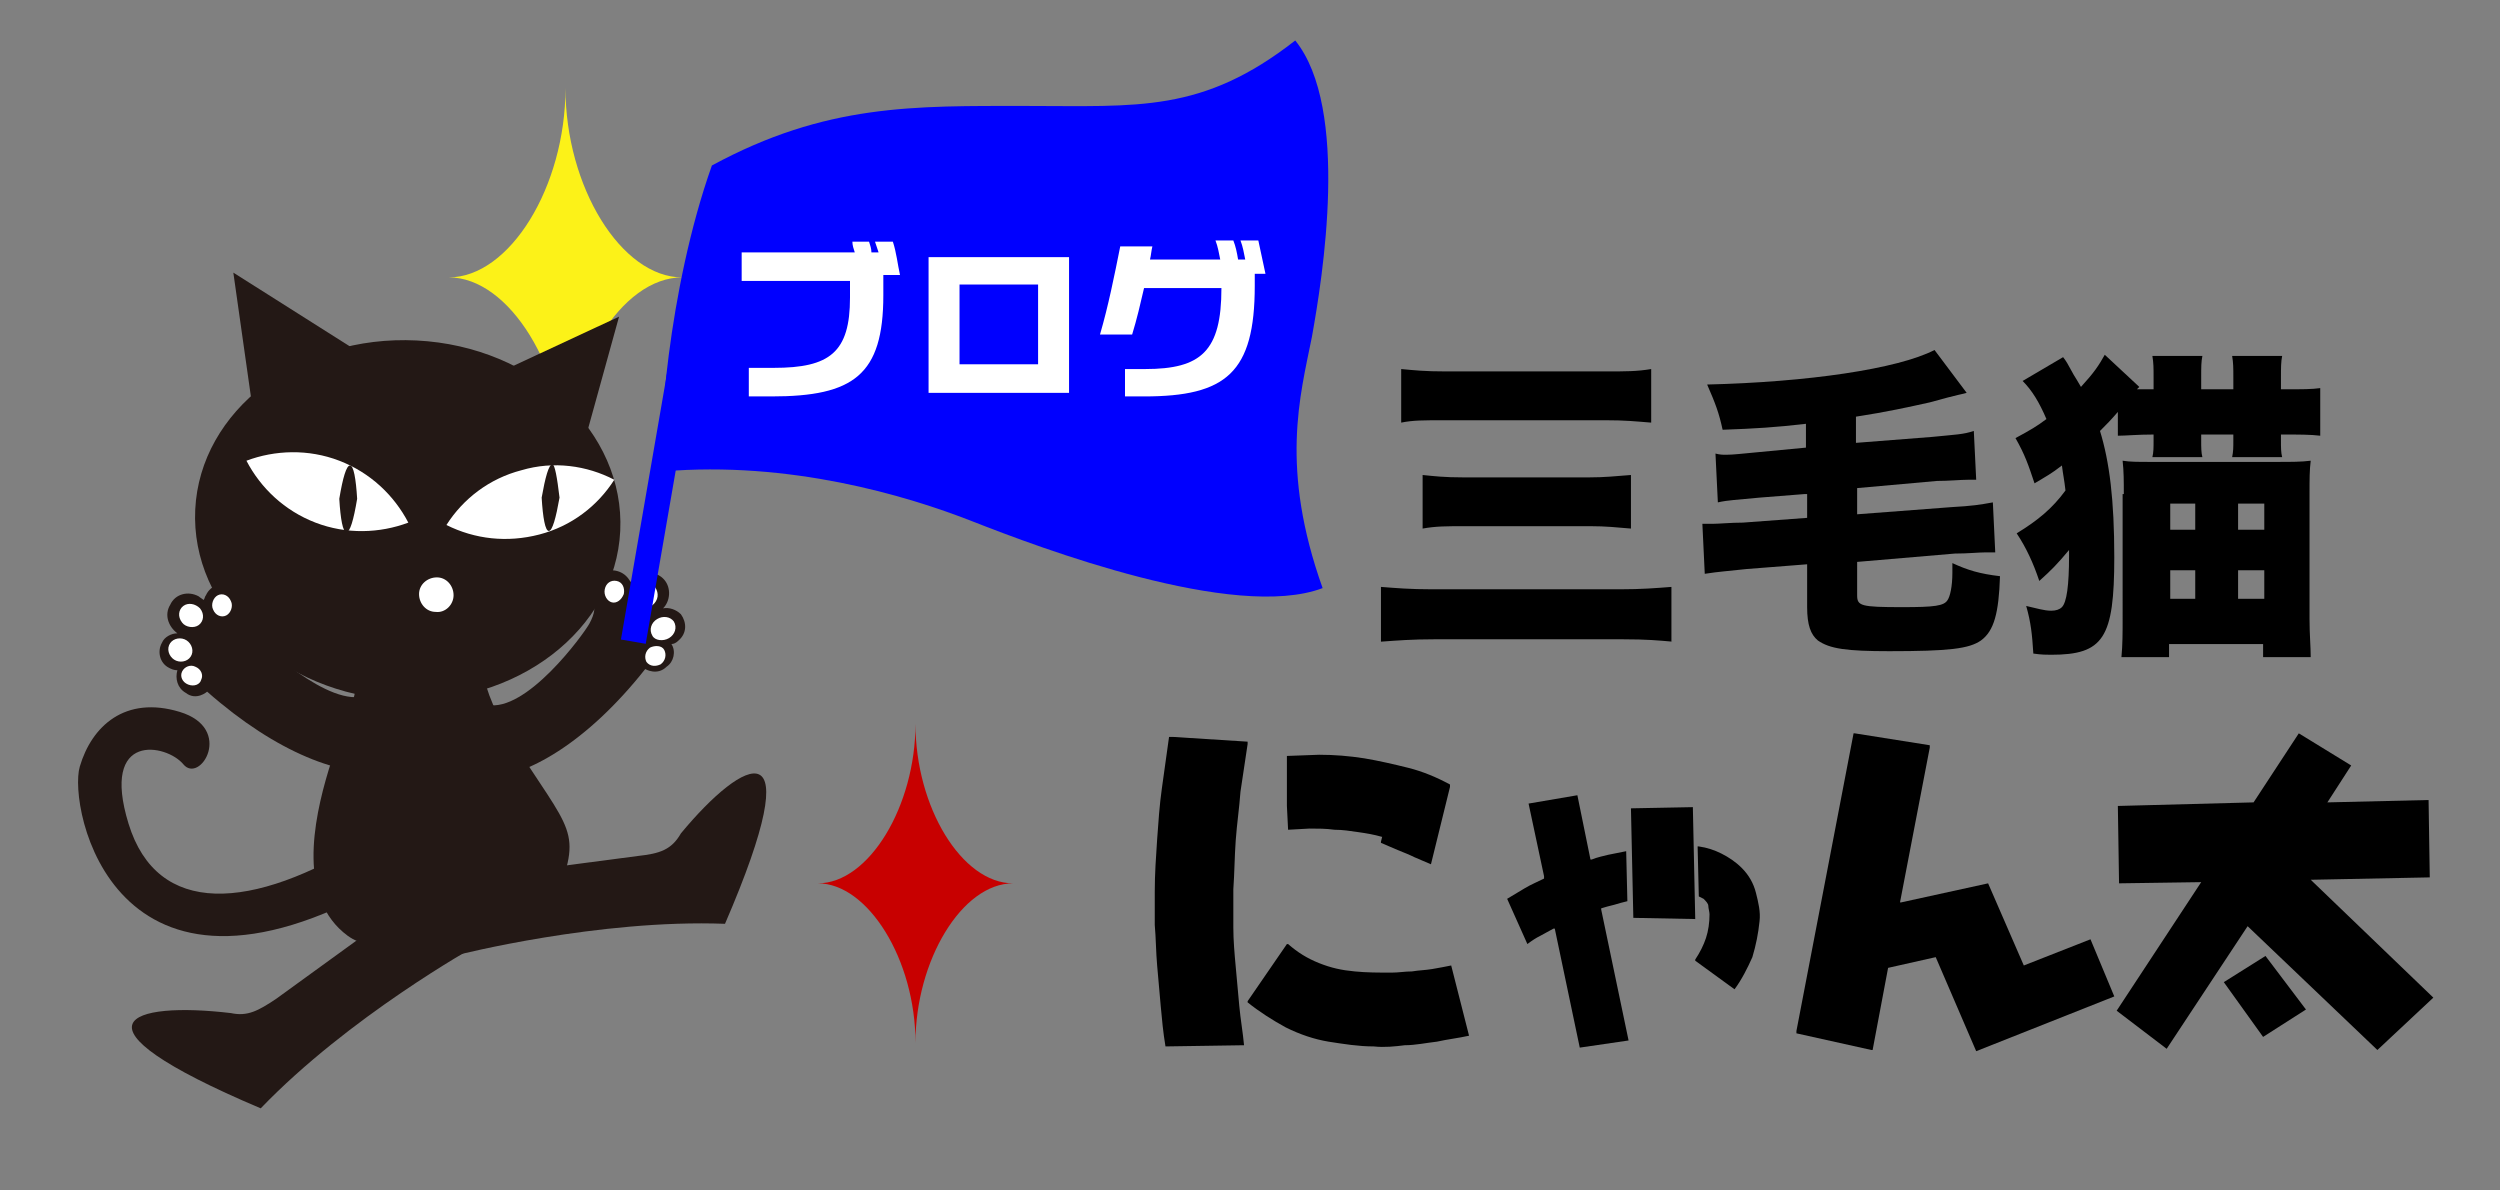
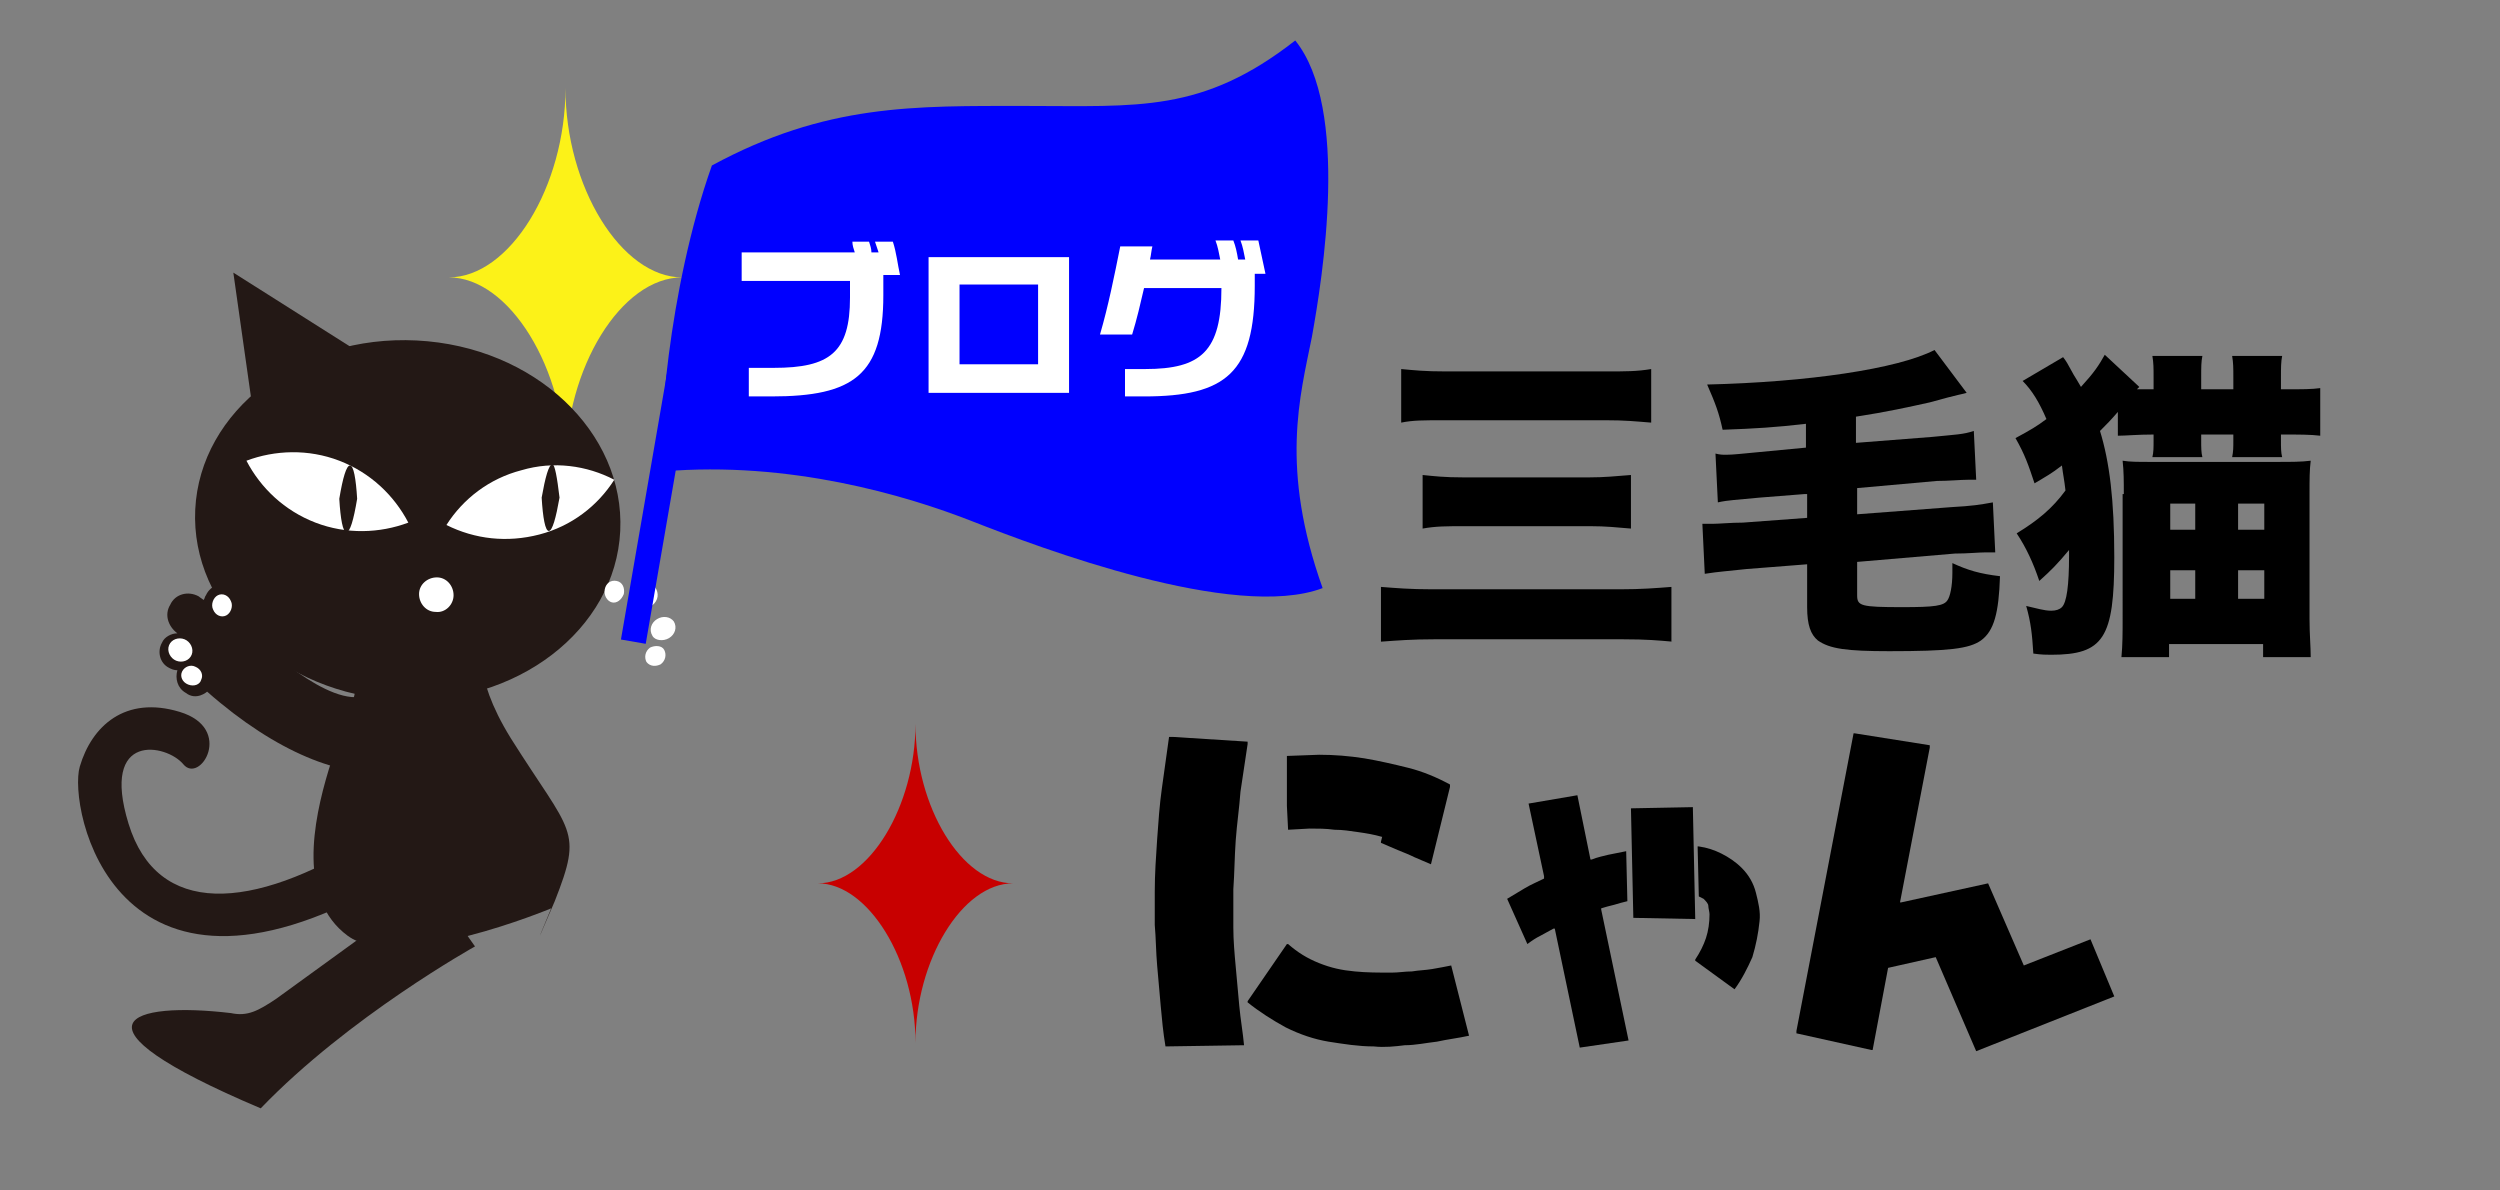
<svg xmlns="http://www.w3.org/2000/svg" version="1.1" id="レイヤー_1" x="0px" y="0px" viewBox="0 0 210 100" style="enable-background:new 0 0 210 100;" xml:space="preserve">
  <rect x="0" y="0" width="210" height="100" fill="#808080" stroke="none" />
  <style type="text/css">
	.st0{fill:#FFF000;}
	.st1{fill:#FFFFFF;}
	.st2{fill:#17489C;}
	.st3{fill:#231815;stroke:#070102;stroke-width:0.153;}
	.st4{fill:#231815;}
	.st5{fill:none;stroke:#000000;stroke-miterlimit:10;}
	.st6{fill:#FFFFFF;stroke:#000000;stroke-width:4.818;stroke-linejoin:round;stroke-miterlimit:10;}
	.st7{fill:#FFFFFF;stroke:#000000;stroke-width:2.891;stroke-linejoin:round;stroke-miterlimit:10;}
	.st8{fill:#C72721;}
	.st9{fill:#CCCCCC;}
	.st10{fill:#C80000;}
	.st11{stroke:#000000;stroke-width:1.59;}
	.st12{fill:none;stroke:#000000;stroke-width:0.5;}
	.st13{fill:none;stroke:#C80000;stroke-width:2.763;stroke-linecap:round;}
	.st14{fill:#231815;stroke:#231815;stroke-width:0.383;}
	.st15{fill:#FFFFFF;stroke:#231815;stroke-width:0.766;}
	.st16{stroke:#000000;stroke-width:0.394;}
	.st17{fill:none;stroke:#000000;stroke-width:0.206;}
	.st18{fill:none;stroke:#C80000;stroke-width:0.685;stroke-linecap:round;}
	.st19{fill:#0064FF;}
	.st20{fill:#1DA1F2;}
	.st21{fill:#FF0000;}
	.st22{fill:#FCF218;}
	.st23{fill:#0000FF;}
	.st24{fill:none;stroke:#0000FF;stroke-width:2.113;stroke-miterlimit:10;}
	.st25{fill:#4691D6;}
	.st26{stroke:#000000;stroke-width:2.343;stroke-miterlimit:10;}
	.st27{fill:none;stroke:#000000;stroke-width:2.343;stroke-miterlimit:10;}
	.st28{fill:#E7327F;}
	.st29{fill:none;stroke:#000000;stroke-width:0.776;stroke-linecap:round;stroke-miterlimit:10;}
</style>
  <path class="st22" d="M57.3,23.3c-5.1,0-9.8,7.6-9.8,15.9c0-8.2-4.7-15.9-9.8-15.9c5.1,0,9.8-7.6,9.8-15.9  C47.5,15.7,52.2,23.3,57.3,23.3z" />
  <path class="st23" d="M108.8,3.4C101,9.5,95.6,8.9,86.2,8.9c-9.4,0-16.8-0.2-26.4,5c-3.7,10.4-4.6,23.5-4.1,25.7  c10.6-0.9,20.4,2,26,4.2c5.6,2.2,22,8.4,29.4,5.6c-3.6-10.1-1.9-16.1-0.9-21.1C111.1,23.3,113.4,9.1,108.8,3.4z" />
  <g>
    <path class="st4" d="M44.2,66.8c-5.6-1.1-8.3,1.1-8.3,1.1c-1.6,0.7-3.2,1.6-5,2.6c-9.8,6.1-17.7,6.5-20.1-1.3   c-2.4-7.8,3.2-6.7,4.6-5c1.4,1.7,4.3-3-0.3-4.4c-4.6-1.4-7.4,1.2-8.4,4.6c-1,3.4,2.8,22.7,25.5,9.9" />
-     <path class="st4" d="M53.6,71.9l-16,2.1l0.9,6.2c0,0,11.8-3,22.4-2.6c7.3-16.9,1.6-14-3.7-7.6C56.4,71.4,55.4,71.7,53.6,71.9z" />
    <path class="st4" d="M23.2,83.9l13.1-9.5l3.6,5.1c0,0-10.6,5.9-18,13.6c-17-7.2-10.9-9-2.5-8C20.8,85.4,21.7,84.9,23.2,83.9z" />
    <g>
-       <polygon class="st4" points="48.6,38.9 52,26.6 40.4,32   " />
      <polygon class="st4" points="21.4,35.6 19.6,22.9 30.5,29.8   " />
      <path class="st4" d="M16.4,42.8c-0.4,8.3,7.2,15.5,17.1,16c9.9,0.5,18.2-5.9,18.6-14.2c0.4-8.3-7.2-15.5-17.1-16    C25.1,28.1,16.8,34.5,16.4,42.8z" />
      <path class="st1" d="M20.7,38.7c1.2,2.3,3.2,4.2,5.8,5.2c2.6,1,5.4,0.9,7.8,0c-1.2-2.3-3.2-4.2-5.8-5.2    C25.9,37.7,23.1,37.8,20.7,38.7z" />
      <path class="st4" d="M28.5,41.9c0.1,1.7,0.3,2.8,0.6,2.8c0.3,0,0.6-1,0.9-2.8c-0.1-1.7-0.3-2.8-0.6-2.8    C29.1,39.1,28.8,40.1,28.5,41.9z" />
      <path class="st1" d="M51.6,40.3c-1.4,2.2-3.6,3.9-6.3,4.6c-2.7,0.7-5.4,0.4-7.8-0.8c1.4-2.2,3.6-3.9,6.3-4.6    C46.5,38.7,49.3,39.1,51.6,40.3z" />
      <path class="st4" d="M47,41.8c-0.3,1.7-0.6,2.8-0.9,2.8c-0.3,0-0.5-1.1-0.6-2.8c0.3-1.7,0.6-2.8,0.9-2.8    C46.6,39,46.8,40.1,47,41.8z" />
      <path class="st1" d="M38.1,50c0-0.8-0.6-1.5-1.4-1.5c-0.8,0-1.5,0.6-1.5,1.4c0,0.8,0.6,1.5,1.4,1.5C37.4,51.5,38.1,50.8,38.1,50z" />
    </g>
    <g>
      <g>
-         <path class="st4" d="M40.9,59.2c3.3,0.7,8.1-5.9,8.6-6.8c0.5-0.9,0.5-1.5,0.3-1.8c-0.4-0.7-0.3-1.7,0.4-2.3     c0.8-0.6,1.9-0.5,2.5,0.2c0.1,0.1,0.2,0.3,0.3,0.4c0.1-0.1,0.2-0.3,0.3-0.4c0.8-0.6,1.9-0.5,2.5,0.2c0.6,0.7,0.5,1.8-0.1,2.4     c0.5-0.1,1.1,0.1,1.5,0.5c0.5,0.7,0.5,1.6-0.2,2.2c-0.2,0.2-0.4,0.3-0.6,0.3c0.4,0.6,0.2,1.5-0.4,1.9c-0.8,0.8-1.8,0.2-1.8,0.2     c-4.9,6.2-10,9.1-13.6,9.2" />
-       </g>
+         </g>
      <path class="st1" d="M55.1,50.5c0.3-0.5,0.1-1.1-0.3-1.4c-0.5-0.3-1.1,0-1.3,0.5c-0.3,0.5-0.1,1.1,0.3,1.4    C54.2,51.2,54.8,51,55.1,50.5z" />
      <path class="st1" d="M56.2,53.6c0.5-0.3,0.7-0.9,0.4-1.4c-0.3-0.4-0.9-0.5-1.4-0.2c-0.5,0.3-0.7,0.9-0.4,1.4    C55,53.8,55.7,53.9,56.2,53.6z" />
      <path class="st1" d="M55.5,55.8c0.4-0.3,0.5-0.8,0.3-1.2c-0.2-0.4-0.8-0.4-1.2-0.2c-0.4,0.3-0.5,0.8-0.3,1.2    C54.6,56,55.1,56,55.5,55.8z" />
      <path class="st1" d="M52.4,49.9c0.1-0.5-0.1-1-0.6-1.1c-0.5-0.1-0.9,0.2-1,0.7c-0.1,0.5,0.2,1,0.6,1.1    C51.8,50.7,52.2,50.4,52.4,49.9z" />
    </g>
    <g>
      <g>
        <path class="st4" d="M30.8,58.4c-3.1,1.2-9-4.5-9.7-5.2c-0.7-0.7-0.7-1.4-0.6-1.7c0.3-0.8,0-1.8-0.8-2.2c-0.9-0.5-2-0.2-2.4,0.7     c-0.1,0.1-0.1,0.3-0.2,0.4c-0.1-0.1-0.3-0.2-0.4-0.3c-0.9-0.5-2-0.2-2.4,0.7c-0.5,0.8-0.2,1.8,0.6,2.4c-0.5,0-1.1,0.3-1.3,0.8     c-0.4,0.7-0.2,1.7,0.6,2.1c0.2,0.1,0.4,0.2,0.7,0.2c-0.2,0.7,0,1.5,0.7,1.9c0.9,0.7,1.8-0.1,1.8-0.1c5.9,5.2,11.4,7.2,15,6.7" />
      </g>
-       <path class="st1" d="M15.3,52.3c-0.4-0.5-0.3-1.1,0.1-1.4c0.4-0.3,1-0.2,1.4,0.2c0.4,0.5,0.3,1.1-0.1,1.4    C16.3,52.8,15.6,52.7,15.3,52.3z" />
      <path class="st1" d="M14.8,55.5c-0.5-0.2-0.8-0.8-0.6-1.3c0.2-0.5,0.8-0.7,1.3-0.5c0.5,0.2,0.8,0.8,0.6,1.3    C15.9,55.5,15.3,55.7,14.8,55.5z" />
      <path class="st1" d="M15.8,57.5c-0.5-0.2-0.7-0.7-0.5-1.1c0.2-0.4,0.7-0.6,1.1-0.4c0.5,0.2,0.7,0.7,0.5,1.1    C16.8,57.5,16.3,57.7,15.8,57.5z" />
      <path class="st1" d="M17.9,51.2c-0.2-0.4,0-1,0.4-1.2c0.4-0.2,0.9,0,1.1,0.5c0.2,0.4,0,1-0.4,1.2C18.6,51.9,18.1,51.7,17.9,51.2z" />
    </g>
    <path class="st4" d="M30.1,56.4c-0.5,3.8-0.7,2.4-2.5,8.3C26.3,69,25,75.5,29.2,78.6c4.2,3.1,17.1-2.3,17.1-2.3s-2.3,5.5,0.3-0.6   C49,69.6,48,70.1,42.9,62c-3.4-5.5-2.3-8.1-2.3-8.1" />
  </g>
  <line class="st24" x1="57.7" y1="27.9" x2="53.2" y2="53.9" />
  <path class="st10" d="M85.1,74.2c-4.3,0-8.2,6.5-8.2,13.4c0-7-4-13.4-8.2-13.4c4.3,0,8.2-6.5,8.2-13.4  C76.9,67.8,80.8,74.2,85.1,74.2z" />
  <g>
    <path class="st1" d="M74.2,23v1.8c0,6.7-2.5,8.5-9.4,8.5h-1.9v-2.4H65c4.7,0,6.4-1.3,6.4-5.9v-1.4h-9.1v-2.4h9.5   c-0.1-0.3-0.2-0.6-0.2-0.9H73c0.1,0.3,0.2,0.6,0.2,0.9h0.6c-0.1-0.3-0.2-0.6-0.3-0.9H75c0.3,0.9,0.4,1.9,0.6,2.8H74.2z" />
    <path class="st1" d="M89.8,33H78V21.6h11.8V33z M87.2,30.6v-6.7h-6.6v6.7H87.2z" />
    <path class="st1" d="M105.4,23v1c0,7.3-2.4,9.3-9.3,9.3h-1.6V31h1.7c4.7,0,6.4-1.5,6.4-6.8h-6.5c-0.3,1.3-0.6,2.6-1,3.9h-2.7   c0.7-2.4,1.2-4.9,1.7-7.4h2.7c-0.1,0.4-0.1,0.7-0.2,1.1h5.9c-0.1-0.5-0.2-1.1-0.4-1.6h1.5c0.2,0.5,0.3,1,0.4,1.6h0.6   c-0.1-0.5-0.2-1.1-0.4-1.6h1.5c0.2,0.9,0.4,1.9,0.6,2.8H105.4z" />
  </g>
  <g>
    <path d="M140.5,53.9c-1.2-0.1-2.1-0.2-4.2-0.2h-15.8c-1.9,0-3.1,0.1-4.5,0.2v-4.6c1.3,0.1,2.4,0.2,4.3,0.2h15.8   c1.8,0,3-0.1,4.3-0.2V53.9z M117.7,31c1.1,0.1,1.9,0.2,3.8,0.2h13.3c1.8,0,2.7,0,3.9-0.2v4.5c-1.3-0.1-2.1-0.2-3.9-0.2h-13.3   c-2,0-2.8,0-3.8,0.2V31z M119.5,39.9c1,0.1,1.8,0.2,3.4,0.2h10.6c1.3,0,2.2-0.1,3.5-0.2v4.5c-1.2-0.1-2.1-0.2-3.4-0.2H123   c-1.5,0-2.4,0-3.5,0.2V39.9z" />
    <path d="M151.6,41.5l-3.8,0.3c-2,0.2-2.6,0.2-3.5,0.4l-0.2-4.1c0.4,0.1,0.6,0.1,0.9,0.1c0.6,0,1.4-0.1,2.5-0.2l4.2-0.4v-2   c-2.6,0.3-4.2,0.4-7,0.5c-0.3-1.4-0.6-2.2-1.3-3.8c8.4-0.2,16-1.3,19.1-2.9l2.7,3.6c-0.3,0.1-0.6,0.1-3.1,0.8   c-1.8,0.4-3.6,0.8-6.2,1.2v2.2l6.4-0.5c2-0.2,2.6-0.2,3.5-0.5l0.2,4.1c-0.4,0-0.4,0-0.7,0c-0.6,0-1.6,0.1-2.6,0.1l-6.7,0.6v2.2   l7.9-0.6c1.8-0.1,2.4-0.2,3.5-0.4l0.2,4.2c-0.4,0-0.5,0-0.8,0c-0.6,0-1.5,0.1-2.6,0.1l-8.2,0.7V50c0,0.9,0.3,1,3.8,1   c2.7,0,3.5-0.1,3.8-0.6c0.2-0.3,0.4-1.1,0.4-2.3c0-0.2,0-0.5,0-0.8c1.3,0.6,2.3,0.9,4,1.1c-0.1,3.1-0.5,4.6-1.6,5.4   c-1,0.7-2.7,0.9-7.7,0.9c-3.6,0-5-0.2-6-0.9c-0.6-0.5-0.9-1.3-0.9-2.8v-3.6l-5.1,0.4c-1.8,0.2-2.2,0.2-3.5,0.4l-0.2-4.2   c0.4,0,0.6,0,0.9,0c0.5,0,1.5-0.1,2.5-0.1l5.4-0.4V41.5z" />
    <path d="M177.9,34.6c-0.6,0.7-0.9,1-1.5,1.6c0.8,2.6,1.2,5.8,1.2,10.6c0,6.8-0.9,8.2-5.3,8.2c-0.4,0-0.8,0-1.5-0.1   c-0.1-1.6-0.2-2.6-0.6-4c0.9,0.2,1.5,0.4,2.1,0.4c0.4,0,0.7-0.1,0.9-0.3c0.4-0.4,0.6-1.8,0.6-4.3c0-0.1,0-0.3,0-0.5   c-1,1.2-1.5,1.7-2.5,2.6c-0.5-1.5-1.1-2.8-1.9-4c1.8-1.1,3-2.1,4.1-3.6c-0.1-0.9-0.2-1.3-0.3-2.1c-0.9,0.7-1.3,0.9-2.3,1.5   c-0.5-1.5-0.8-2.4-1.6-3.8c1.3-0.7,1.8-1,2.6-1.6c-0.6-1.4-1.2-2.4-2-3.2l3.4-2c0.3,0.4,0.3,0.4,0.9,1.5c0.2,0.3,0.3,0.5,0.6,1   c1.1-1.2,1.5-1.8,2-2.7l2.9,2.7c-0.1,0.1-0.1,0.1-0.2,0.2c0.5,0,0.7,0,1.2,0h0.2v-1c0-0.8,0-1.2-0.1-1.8h4.2   c-0.1,0.5-0.1,0.9-0.1,1.8v1h2.7v-1c0-0.8,0-1.2-0.1-1.8h4.2c-0.1,0.5-0.1,1-0.1,1.8v1h0.3c1.5,0,2.3,0,3-0.1v4   c-0.8-0.1-1.8-0.1-3.1-0.1h-0.2v0.5c0,0.6,0,1,0.1,1.4h-4.2c0.1-0.5,0.1-0.8,0.1-1.4v-0.5h-2.7v0.5c0,0.6,0,1,0.1,1.4h-4.2   c0.1-0.4,0.1-0.8,0.1-1.4v-0.5c-1.4,0-2.3,0.1-3,0.1V34.6z M178.4,41.5c0-1.1,0-1.9-0.1-2.8c0.6,0.1,1.3,0.1,2.3,0.1h10.7   c1.2,0,2,0,2.8-0.1c-0.1,0.8-0.1,1.5-0.1,2.8v10.5c0,1.3,0.1,2.3,0.1,3.2h-4v-1.1h-7.9v1.1h-4c0.1-1,0.1-2.1,0.1-3.2V41.5z    M182.3,42.3v2.2h2.1v-2.2H182.3z M182.3,47.9v2.4h2.1v-2.4H182.3z M188,42.3v2.2h2.2v-2.2H188z M188,47.9v2.4h2.2v-2.4H188z" />
  </g>
  <g>
    <path d="M97.9,87.9L97.9,87.9c-0.2-1.2-0.3-2.3-0.4-3.4c-0.1-1.1-0.2-2.3-0.3-3.4c-0.1-1.1-0.1-2.3-0.2-3.4v-2.8   c0-1.5,0.1-2.9,0.2-4.4c0.1-1.4,0.2-2.9,0.4-4.3c0.2-1.4,0.4-2.9,0.6-4.3h0.3l6.3,0.4v0.2c-0.2,1.3-0.4,2.7-0.6,4   c-0.1,1.4-0.3,2.7-0.4,4.1c-0.1,1.4-0.1,2.7-0.2,4.1v3.2c0,1.1,0.1,2.2,0.2,3.3c0.1,1.1,0.2,2.2,0.3,3.3s0.3,2.2,0.4,3.3L97.9,87.9   z M115.4,87.9c-1.3,0-2.5-0.2-3.8-0.4c-1.2-0.2-2.4-0.6-3.6-1.2c-1.1-0.6-2.2-1.3-3.2-2.1v-0.1l3.3-4.8h0.1   c0.8,0.7,1.6,1.2,2.6,1.6c1,0.4,1.9,0.6,3,0.7c1,0.1,2,0.1,3.1,0.1c0.6,0,1.1-0.1,1.7-0.1c0.6-0.1,1.1-0.1,1.7-0.2   c0.6-0.1,1.1-0.2,1.6-0.3l1.5,5.9c-0.9,0.2-1.8,0.3-2.7,0.5c-0.9,0.1-1.8,0.3-2.7,0.3C117.2,87.9,116.3,88,115.4,87.9z M120.2,72.6   c-0.5-0.2-0.9-0.4-1.4-0.6c-0.4-0.2-0.9-0.4-1.4-0.6s-0.9-0.4-1.4-0.6v-0.1l0.1-0.4c-0.7-0.2-1.3-0.3-2-0.4c-0.7-0.1-1.3-0.2-2-0.2   c-0.7-0.1-1.4-0.1-2.1-0.1l-1.8,0.1l-0.1-2v-3.9l0-0.3l2.7-0.1c1.3,0,2.5,0.1,3.8,0.3c1.2,0.2,2.5,0.5,3.7,0.8   c1.2,0.3,2.4,0.8,3.5,1.4l0,0.2L120.2,72.6z" />
    <path d="M132.7,88L132.7,88l-2.1-10h-0.1c-0.4,0.2-0.7,0.4-1.1,0.6s-0.7,0.4-1.1,0.7l-1.7-3.8c0.5-0.3,1-0.6,1.5-0.9   c0.5-0.3,1-0.5,1.6-0.8v-0.2l-1.3-6.1l4.1-0.7l1.1,5.4h0.1c0.5-0.2,1-0.3,1.4-0.4c0.5-0.1,1-0.2,1.5-0.3l0.1,4.2   c-0.4,0.1-0.8,0.2-1.1,0.3c-0.4,0.1-0.8,0.2-1.1,0.3v0.1l2.3,11L132.7,88z M137.2,77.1l-0.2-9.2l5.2-0.1l0.2,9.4L137.2,77.1z    M145.7,83.1l-3.3-2.4v-0.1c0.4-0.6,0.7-1.2,0.9-1.8c0.2-0.6,0.3-1.3,0.3-2c0-0.2-0.1-0.5-0.1-0.7s-0.2-0.4-0.4-0.6l-0.4-0.2   l-0.1-4.2l0.1,0c0.7,0.1,1.3,0.3,1.9,0.6c0.6,0.3,1.2,0.7,1.7,1.2c0.6,0.6,1,1.3,1.2,2.1c0.2,0.8,0.4,1.6,0.3,2.4   c-0.1,1-0.3,2-0.6,3C146.8,81.3,146.3,82.3,145.7,83.1z" />
    <path d="M166,88.3L166,88.3l-3.4-7.9l-4,0.9l-1.3,6.9h-0.1l-6.3-1.4v-0.2l4.8-25h0.1l6.3,1v0.2l-2.5,13h0.1l7.3-1.6l3,6.9l5.6-2.2   l2,4.8L166,88.3z" />
-     <path d="M199.7,88.2l-10.9-10.4L182,88.1l-4.2-3.2l7.1-10.8l-6.9,0.1l-0.1-6.5l11.4-0.3l3.8-5.8l4.4,2.7l-2,3.1l8.5-0.2l0.1,6.5   l-10,0.2l10.3,9.9L199.7,88.2z M190.1,87.1l-3.3-4.6l3.5-2.2l3.4,4.5L190.1,87.1z" />
  </g>
</svg>